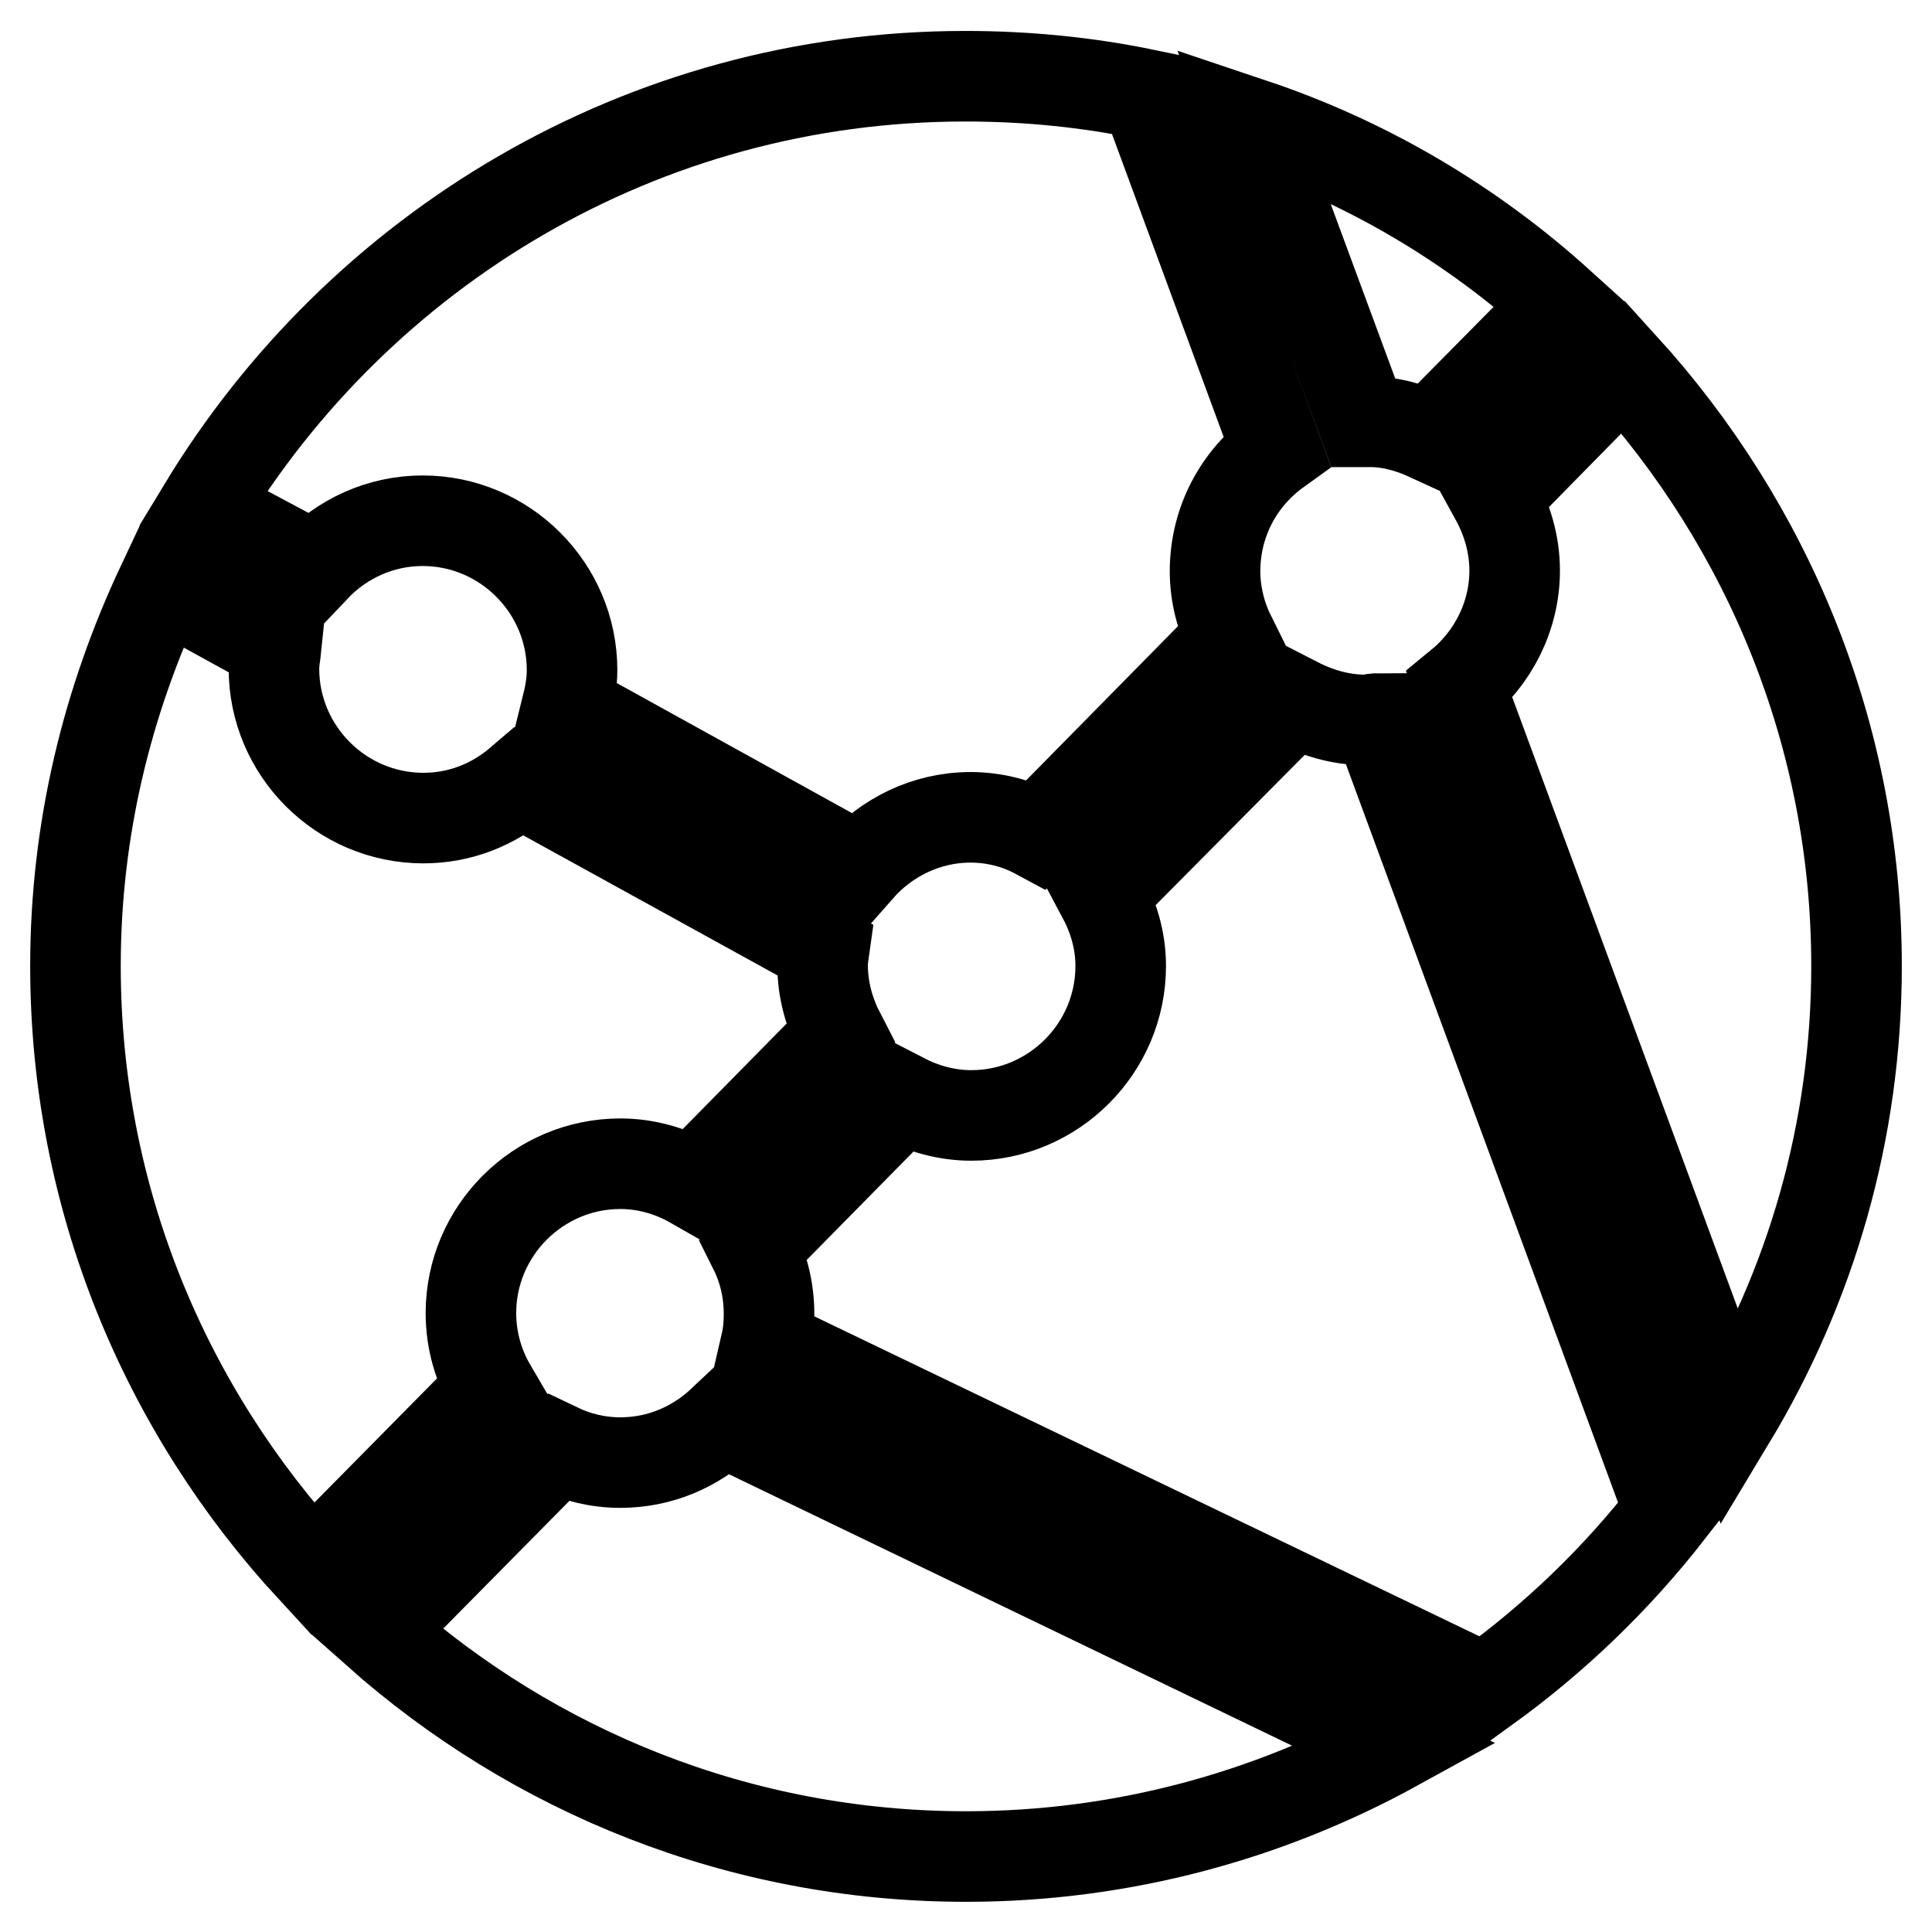
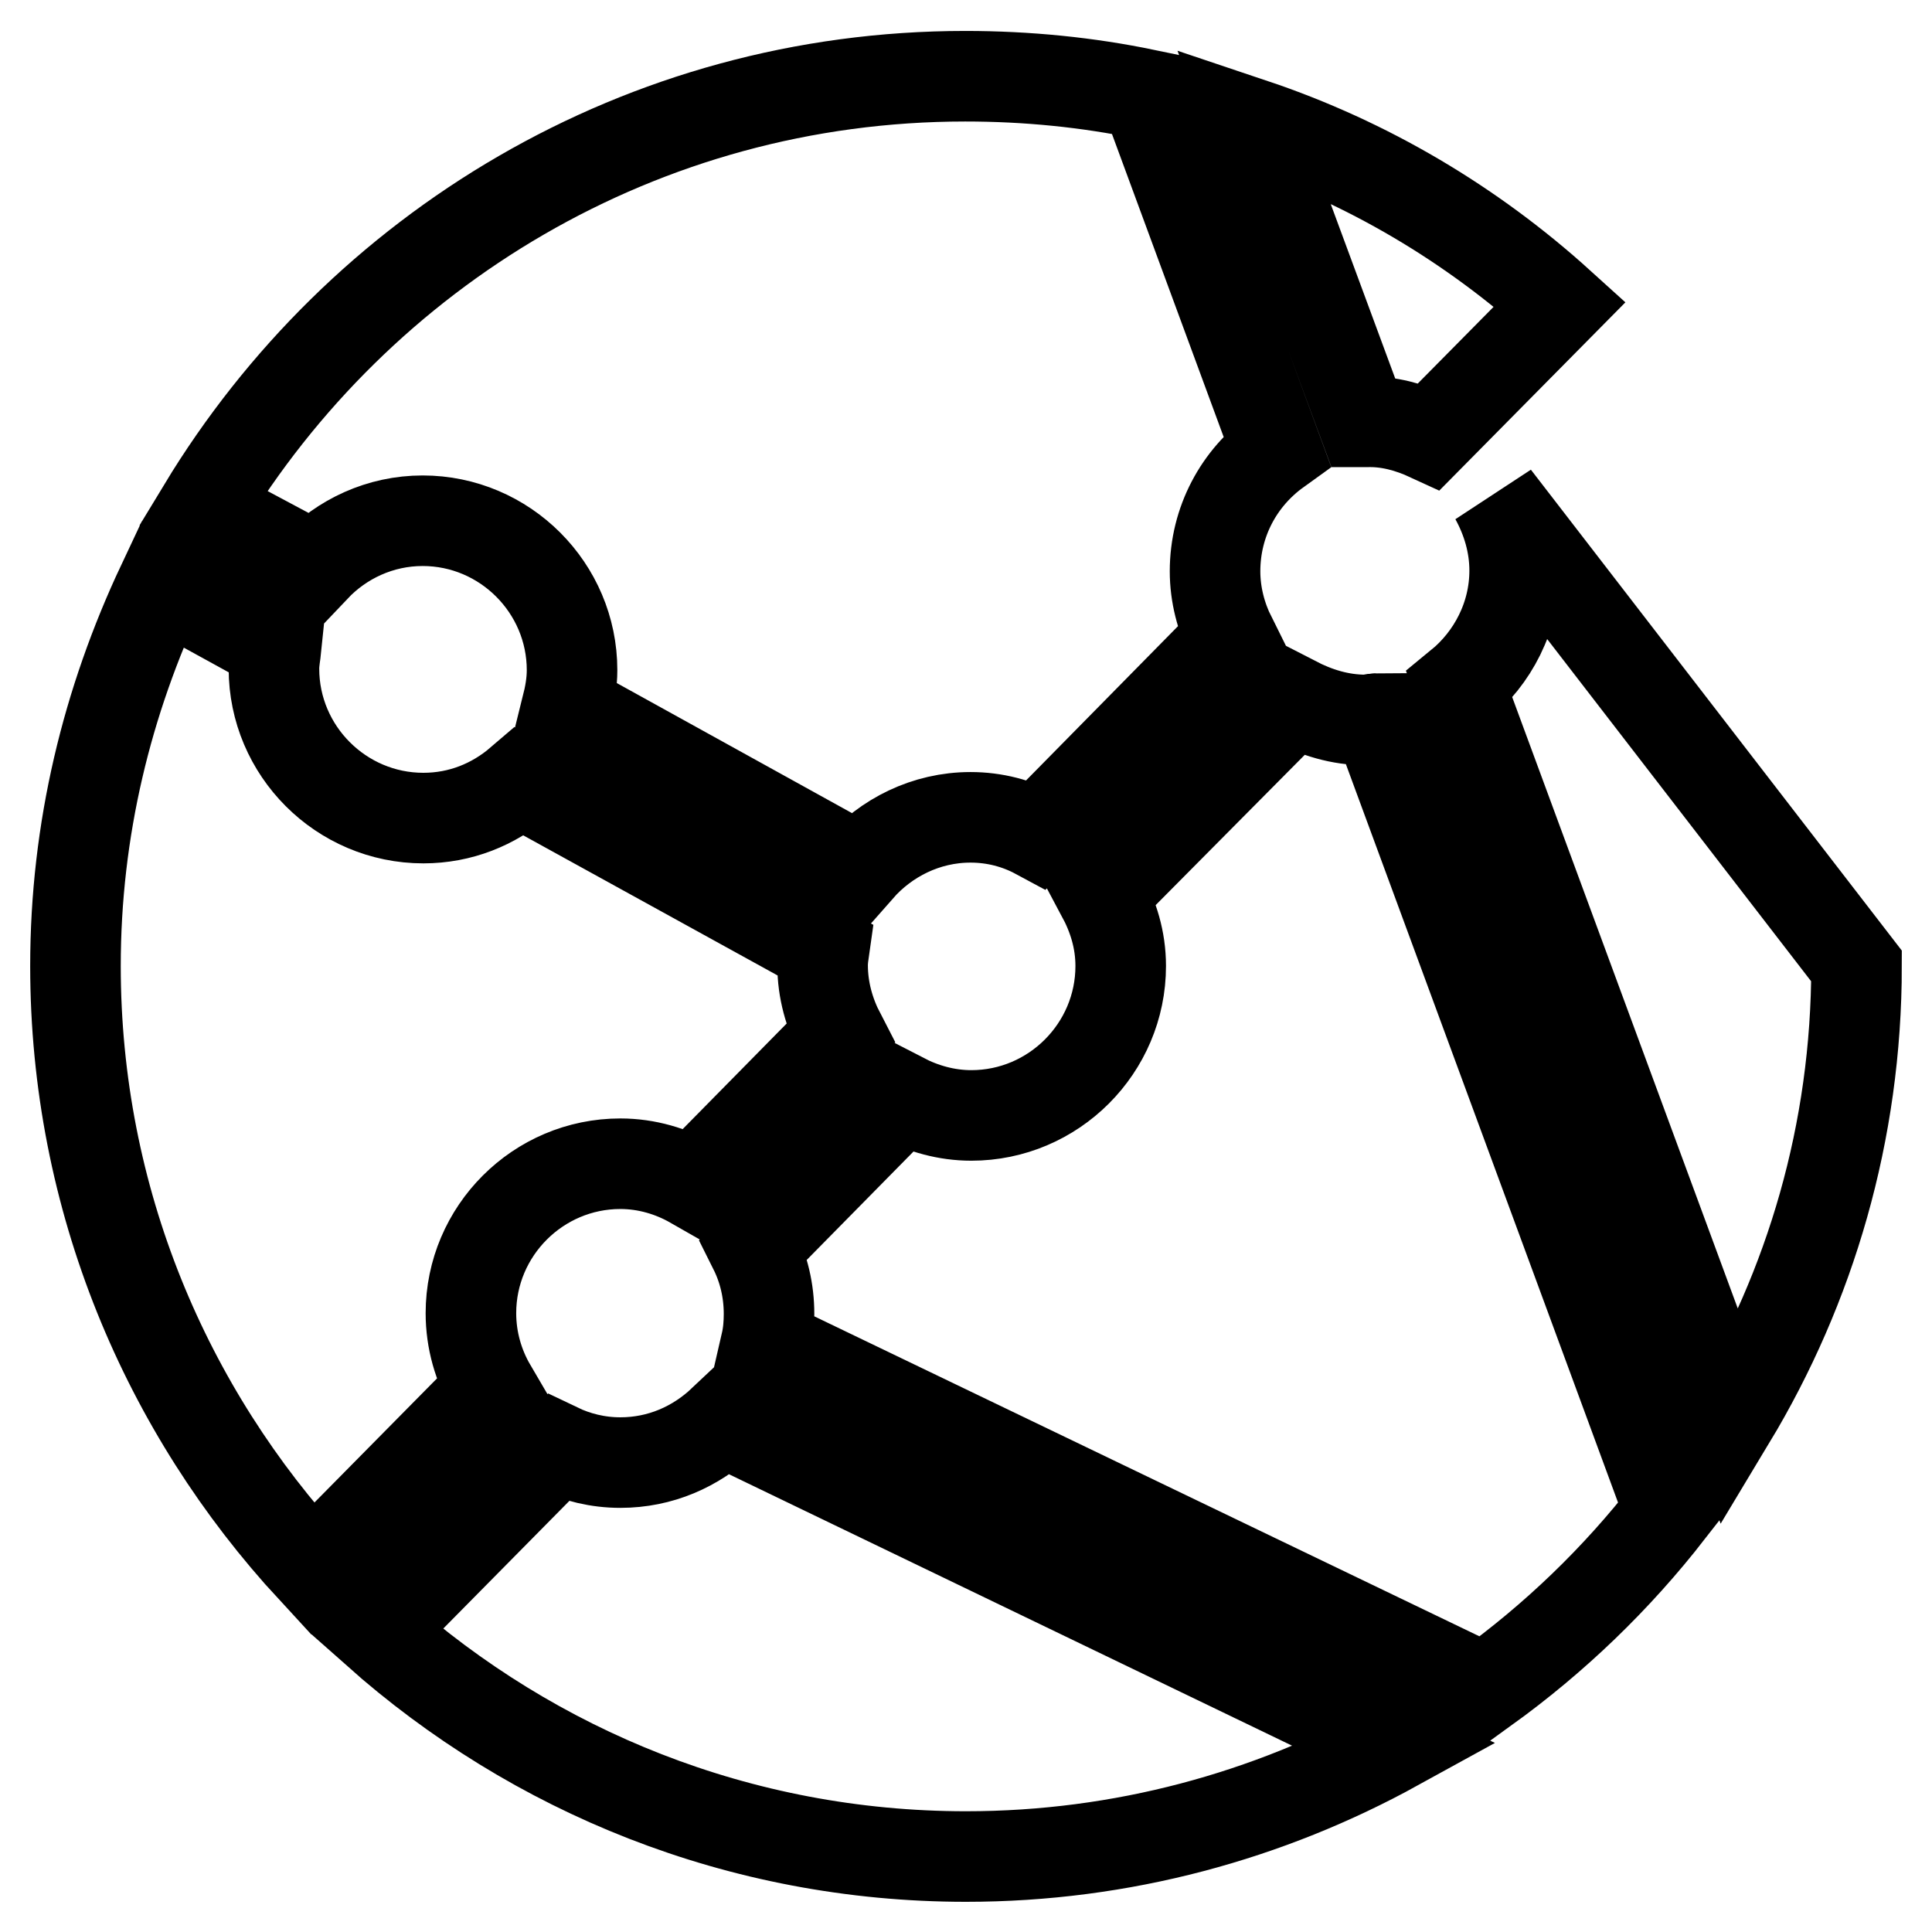
<svg xmlns="http://www.w3.org/2000/svg" version="1.1" x="0px" y="0px" viewBox="0 0 256 256" enable-background="new 0 0 256 256" xml:space="preserve">
  <g>
-     <path stroke-width="12" fill-opacity="0" stroke="#000000" d="M189.4,57.8l17.3-17.5C195,29.7,181.2,21.5,166,16.4l14.6,39.5c0.1,0,0.2,0,0.4,0 C184,55.8,186.8,56.6,189.4,57.8z M196.7,223.8c9.3-6.7,17.5-14.6,24.5-23.6l-38.7-105c-0.5,0-1,0.2-1.5,0.2c-3.5,0-6.6-1-9.5-2.5 L146,118.6c1.5,2.8,2.5,5.9,2.5,9.4c0,10.9-8.9,19.8-19.8,19.8c-3.3,0-6.4-0.9-9.1-2.3l-19.7,20c1.3,2.6,2,5.5,2,8.6 c0,1.3-0.1,2.6-0.4,3.9L196.7,223.8z M198.1,65.9c1.6,2.9,2.6,6.2,2.6,9.7c0,6.1-2.9,11.6-7.3,15.2l35.9,97.3 C239.9,170.5,246,150,246,128c0-30.6-11.8-58.4-30.9-79.4L198.1,65.9z M95.8,188.3c-3.6,3.4-8.3,5.5-13.6,5.5c-3,0-5.8-0.7-8.3-1.9 l-24,24.3C70.7,234.7,98,246,128,246c20.7,0,40.1-5.4,57-14.7L95.8,188.3z M65.1,183.9c-1.7-2.9-2.7-6.3-2.7-9.9 c0-10.9,8.9-19.8,19.8-19.8c3.5,0,6.8,1,9.6,2.6l19.5-19.8c-1.4-2.7-2.3-5.8-2.3-9.1c0-0.7,0.1-1.4,0.2-2.1l-40.3-22.2 c-3.5,3-7.9,4.8-12.8,4.8c-10.9,0-19.8-8.9-19.8-19.8c0-1,0.2-1.9,0.3-2.9l-15.1-8.3C14.2,92.9,10,109.9,10,128 c0,30.9,12,58.9,31.4,79.9L65.1,183.9z M41.7,75.2C45.3,71.4,50.4,69,56,69c10.9,0,19.8,8.9,19.8,19.8c0,1.7-0.3,3.3-0.7,4.9 l38.7,21.4c3.6-4.1,8.9-6.8,14.8-6.8c3.2,0,6.2,0.8,8.8,2.2l25.7-26.1c-1.3-2.6-2.1-5.6-2.1-8.7c0-6.6,3.2-12.4,8.2-16l-17.4-47.2 c-7.7-1.6-15.7-2.4-23.9-2.4c-42.9,0-80.3,23-101,57.2L41.7,75.2z" />
+     <path stroke-width="12" fill-opacity="0" stroke="#000000" d="M189.4,57.8l17.3-17.5C195,29.7,181.2,21.5,166,16.4l14.6,39.5c0.1,0,0.2,0,0.4,0 C184,55.8,186.8,56.6,189.4,57.8z M196.7,223.8c9.3-6.7,17.5-14.6,24.5-23.6l-38.7-105c-0.5,0-1,0.2-1.5,0.2c-3.5,0-6.6-1-9.5-2.5 L146,118.6c1.5,2.8,2.5,5.9,2.5,9.4c0,10.9-8.9,19.8-19.8,19.8c-3.3,0-6.4-0.9-9.1-2.3l-19.7,20c1.3,2.6,2,5.5,2,8.6 c0,1.3-0.1,2.6-0.4,3.9L196.7,223.8z M198.1,65.9c1.6,2.9,2.6,6.2,2.6,9.7c0,6.1-2.9,11.6-7.3,15.2l35.9,97.3 C239.9,170.5,246,150,246,128L198.1,65.9z M95.8,188.3c-3.6,3.4-8.3,5.5-13.6,5.5c-3,0-5.8-0.7-8.3-1.9 l-24,24.3C70.7,234.7,98,246,128,246c20.7,0,40.1-5.4,57-14.7L95.8,188.3z M65.1,183.9c-1.7-2.9-2.7-6.3-2.7-9.9 c0-10.9,8.9-19.8,19.8-19.8c3.5,0,6.8,1,9.6,2.6l19.5-19.8c-1.4-2.7-2.3-5.8-2.3-9.1c0-0.7,0.1-1.4,0.2-2.1l-40.3-22.2 c-3.5,3-7.9,4.8-12.8,4.8c-10.9,0-19.8-8.9-19.8-19.8c0-1,0.2-1.9,0.3-2.9l-15.1-8.3C14.2,92.9,10,109.9,10,128 c0,30.9,12,58.9,31.4,79.9L65.1,183.9z M41.7,75.2C45.3,71.4,50.4,69,56,69c10.9,0,19.8,8.9,19.8,19.8c0,1.7-0.3,3.3-0.7,4.9 l38.7,21.4c3.6-4.1,8.9-6.8,14.8-6.8c3.2,0,6.2,0.8,8.8,2.2l25.7-26.1c-1.3-2.6-2.1-5.6-2.1-8.7c0-6.6,3.2-12.4,8.2-16l-17.4-47.2 c-7.7-1.6-15.7-2.4-23.9-2.4c-42.9,0-80.3,23-101,57.2L41.7,75.2z" />
  </g>
</svg>